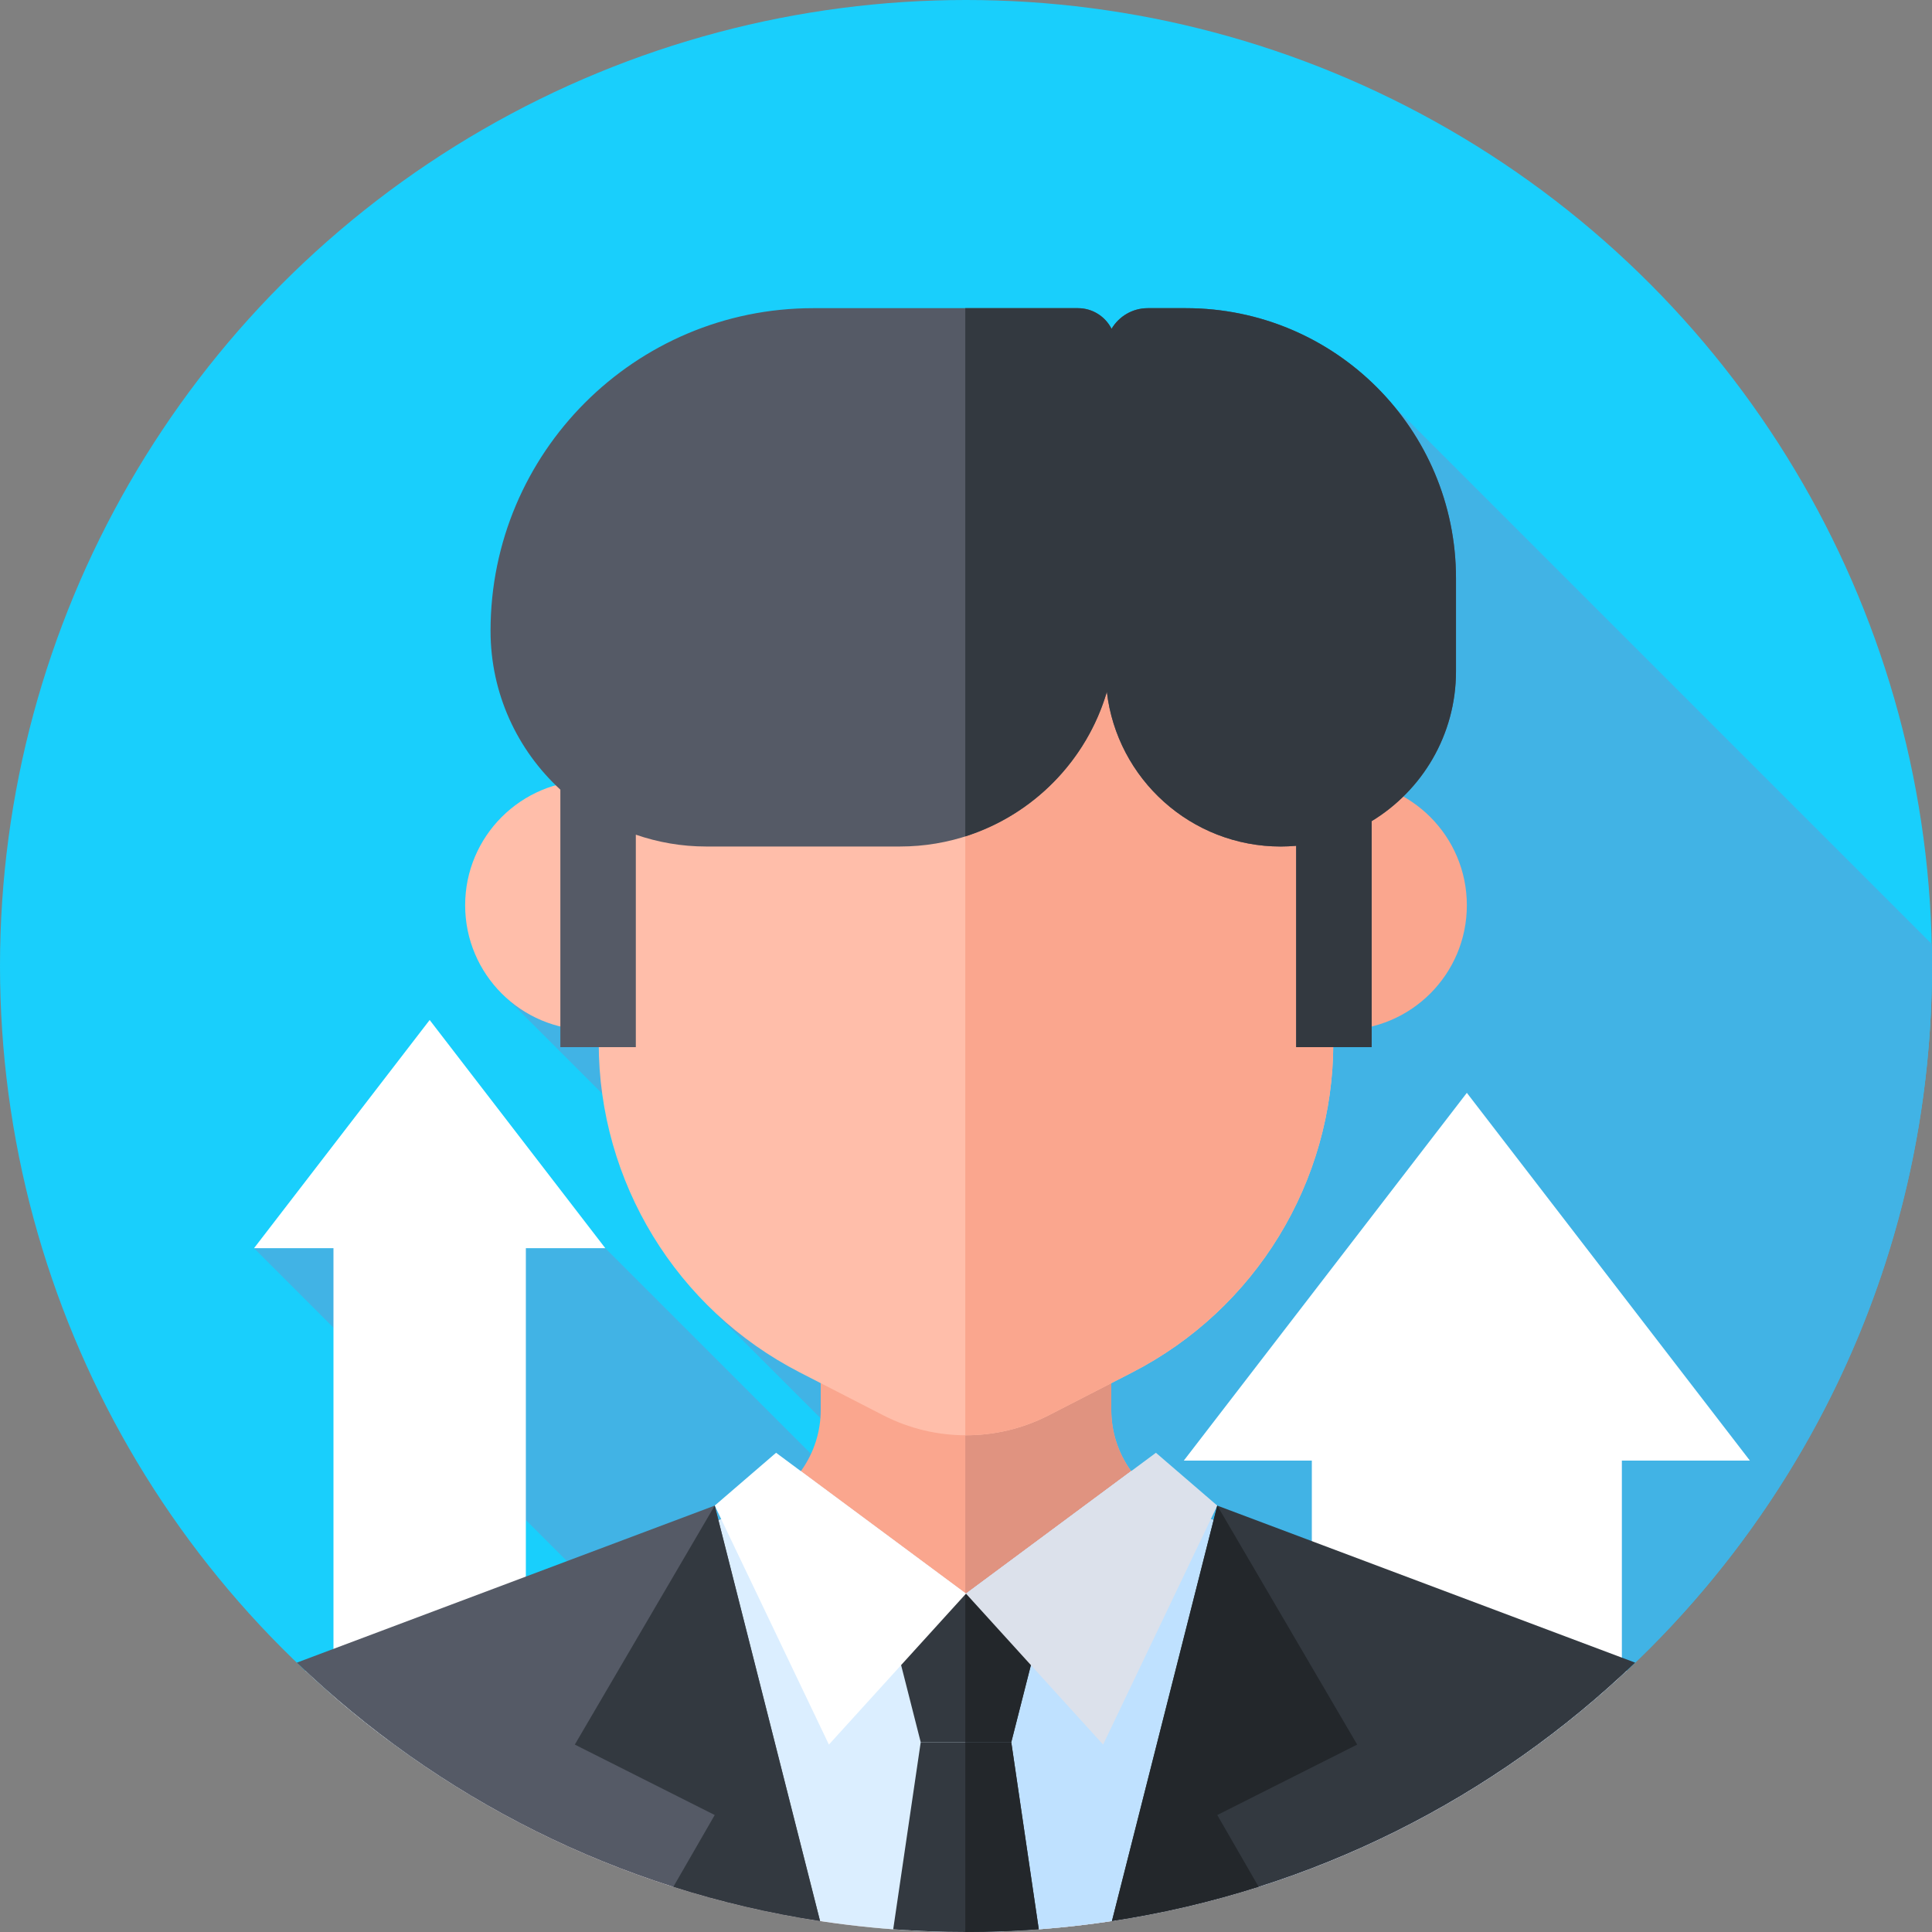
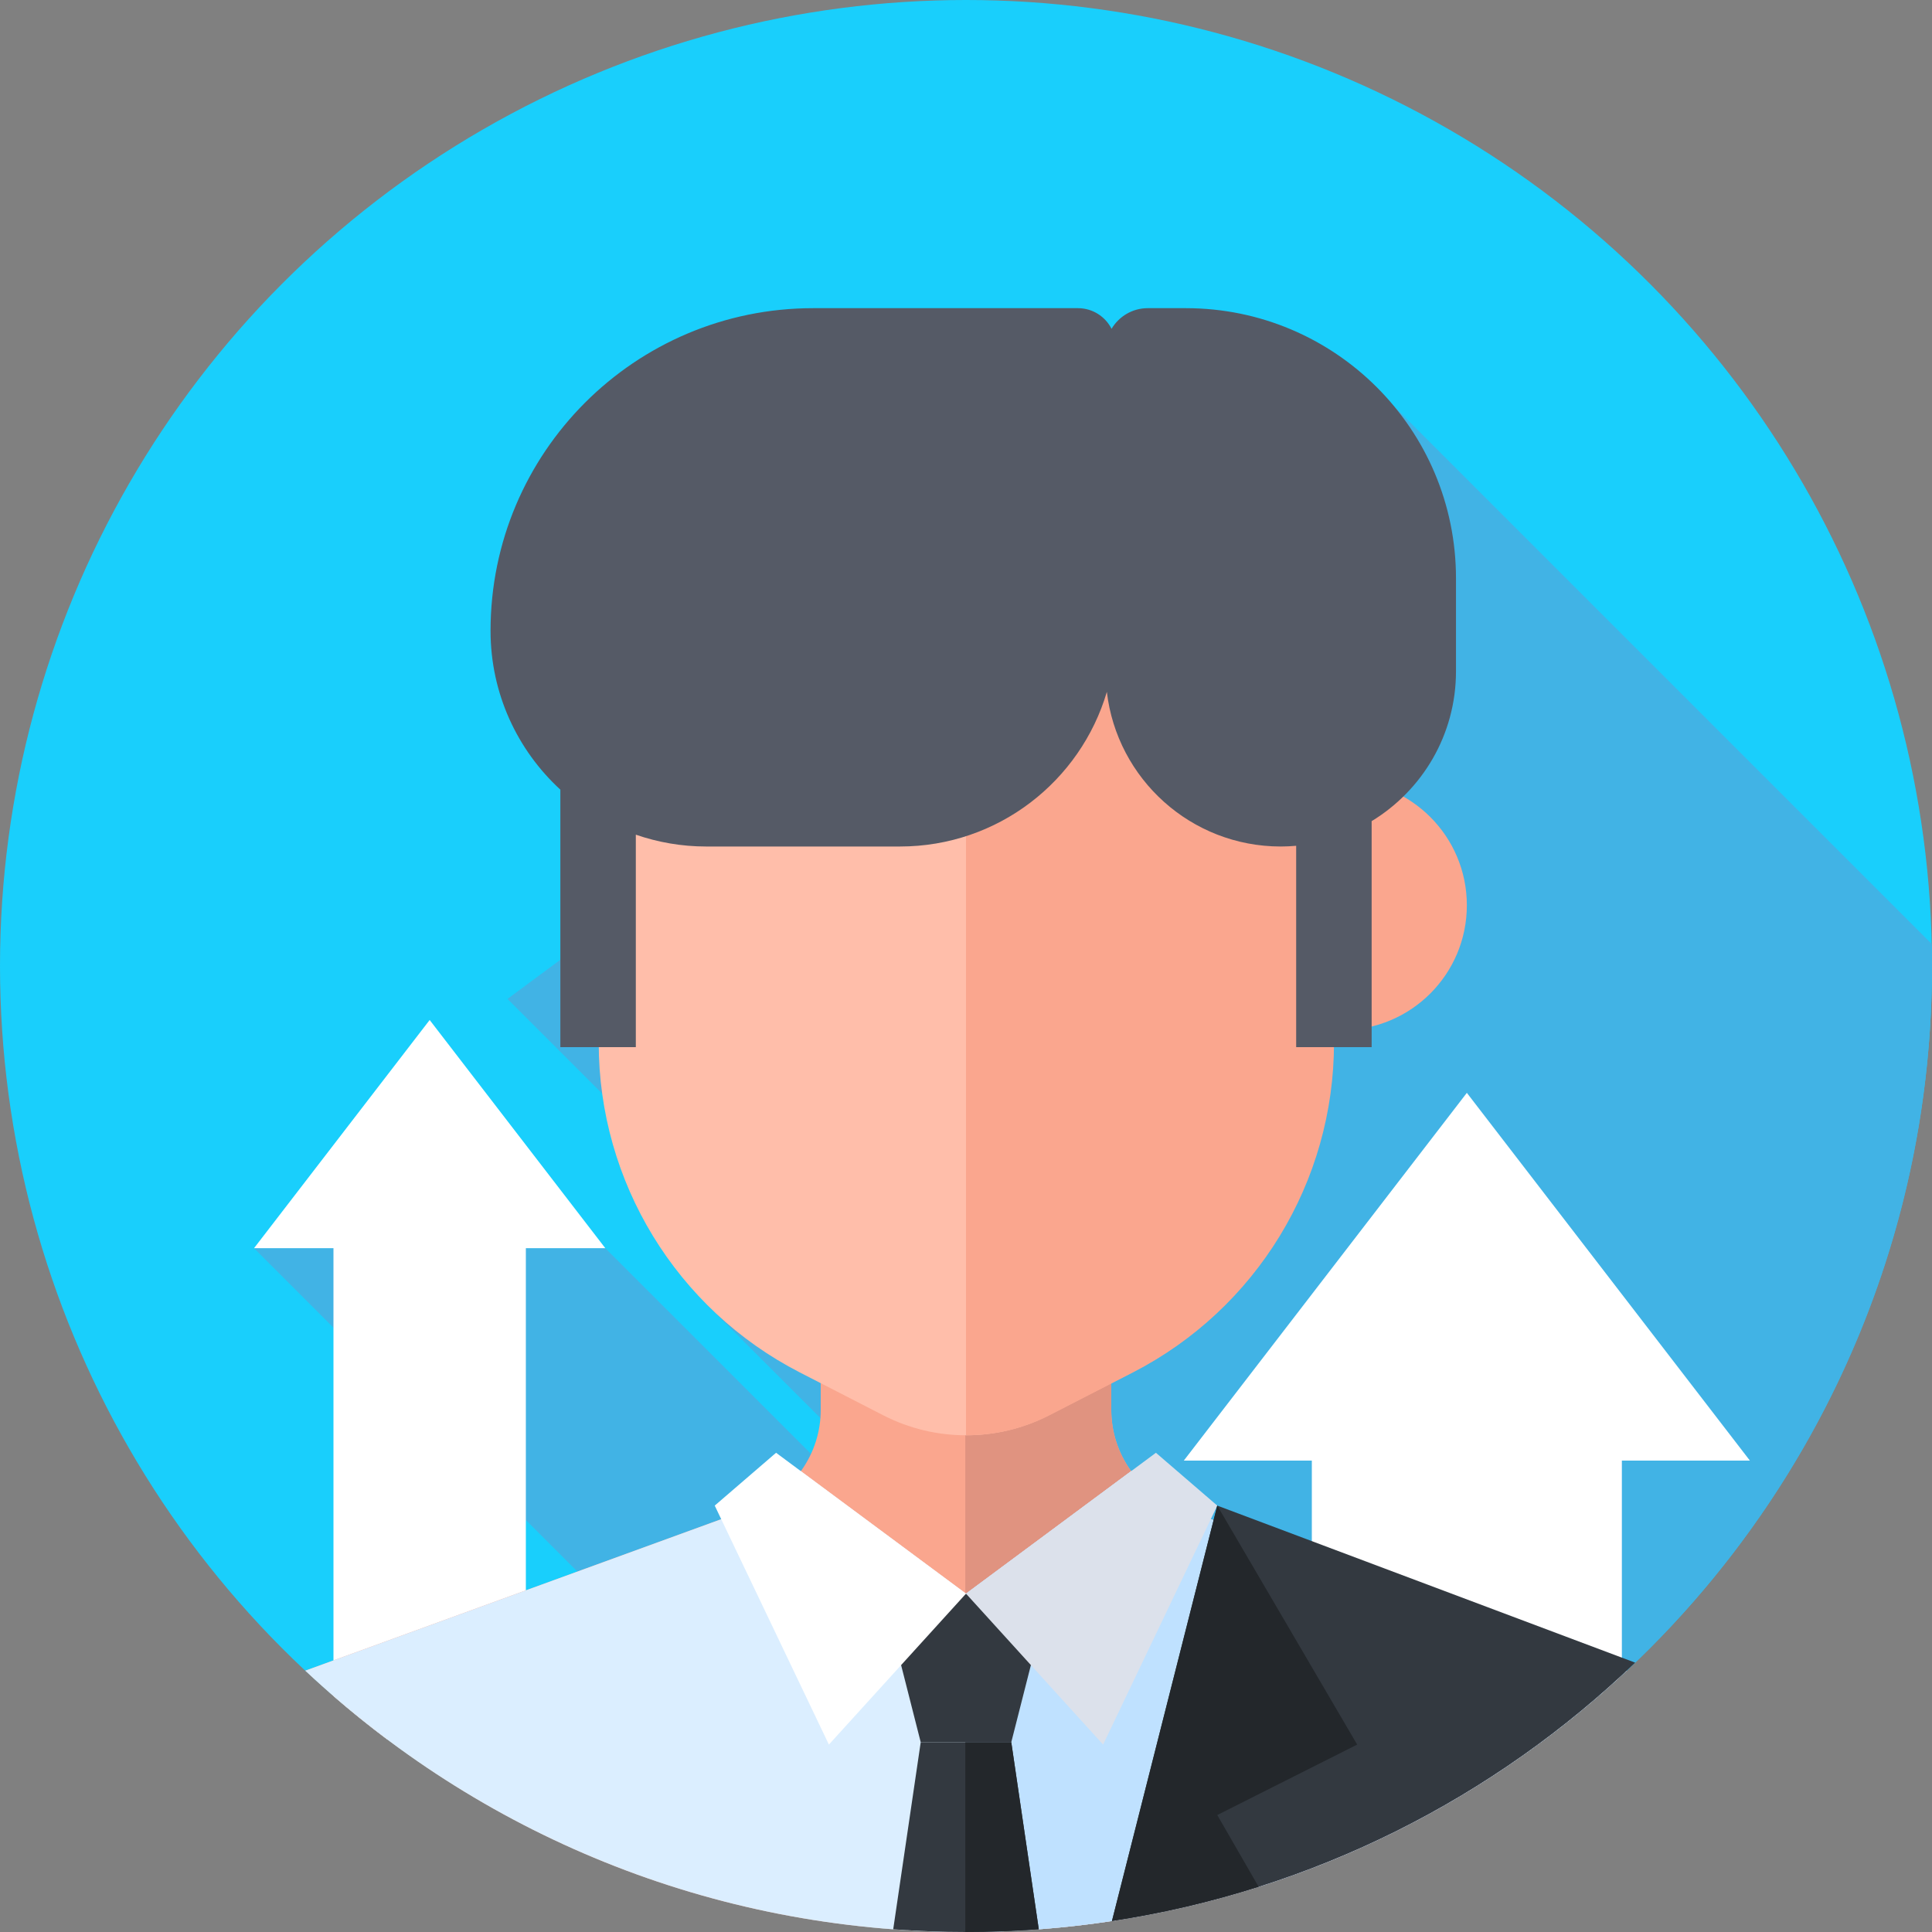
<svg xmlns="http://www.w3.org/2000/svg" version="1.1" id="Capa_1" x="0px" y="0px" viewBox="0 0 512 512" style="enable-background:new 0 0 512 512;" xml:space="preserve" width="512" height="512">
  <rect x="0" y="0" width="512" height="512" fill="#808080" stroke="none" />
  <g>
    <g>
      <g>
        <g>
          <g>
            <g>
              <g>
                <g>
                  <g>
                    <g>
                      <circle style="fill:#19CFFC;" cx="256" cy="256" r="256" />
                    </g>
                  </g>
                </g>
              </g>
            </g>
          </g>
        </g>
      </g>
    </g>
    <path style="fill:#41B3E5;" d="M512,256c0-1.95-0.03-3.893-0.074-5.832L359.667,97.909L134.494,264.721l63.743,63.744   l-11.395,16.76l56.952,56.952c-1.562,2.384-3.16,4.86-4.693,7.296l-78.691-78.691H67.319l181.098,181.098   c2.52,0.073,5.046,0.121,7.583,0.121C397.385,512,512,397.385,512,256z" />
    <g>
      <path style="fill:#FFFFFF;" d="M67.319,330.782h21.053v118.708c4.616,4.003,9.378,7.842,14.275,11.511l36.711-32.146v-98.072    h21.053l-46.546-60.476L67.319,330.782z" />
    </g>
    <g>
      <path style="fill:#FFFFFF;" d="M388.73,289.616l-75.009,97.457h33.927v108.014c30.664-11.762,58.486-29.249,82.164-51.159v-56.855    h33.927L388.73,289.616z" />
    </g>
    <g>
      <g>
        <g>
          <g>
            <path style="fill:#FAA68E;" d="M294.5,373.643V348h-77v25.643c0,11.622-7.268,22.004-18.188,25.981l-118.397,43.12       C126.701,485.688,188.273,512,256,512s129.299-26.312,175.085-69.256l-118.397-43.12       C301.768,395.647,294.5,385.265,294.5,373.643z" />
          </g>
        </g>
      </g>
      <g>
        <g>
          <g>
            <path style="fill:#E09380;" d="M431.085,442.744l-118.397-43.12c-10.92-3.977-18.188-14.359-18.188-25.981V348h-38.69v163.998       c0.064,0,0.127,0.002,0.19,0.002C323.727,512,385.299,485.688,431.085,442.744z" />
          </g>
        </g>
      </g>
      <g>
        <g>
          <g>
            <g>
-               <circle style="fill:#FFBEAA;" cx="156.34" cy="239.904" r="33.071" />
-             </g>
+               </g>
          </g>
        </g>
        <g>
          <g>
            <g>
              <circle style="fill:#FAA68E;" cx="355.66" cy="239.904" r="33.071" />
            </g>
          </g>
        </g>
      </g>
      <g>
        <g>
          <g>
            <path style="fill:#FFBEAA;" d="M300.032,363.714l-22.084,11.345c-13.776,7.077-30.12,7.077-43.896,0l-22.084-11.345       c-32.726-16.811-53.301-50.512-53.301-87.303v-86.077C158.667,136.578,202.244,93,256,93h0       c53.756,0,97.333,43.578,97.333,97.333v86.077C353.333,313.202,332.758,346.903,300.032,363.714z" />
          </g>
        </g>
      </g>
      <g>
        <g>
          <g>
-             <path style="fill:#FAA68E;" d="M256,93L256,93c-0.064,0-0.127,0.002-0.191,0.002v287.358c7.593,0.03,15.192-1.734,22.138-5.302       l22.084-11.345c32.726-16.811,53.301-50.512,53.301-87.304v-86.077C353.333,136.578,309.756,93,256,93z" />
+             <path style="fill:#FAA68E;" d="M256,93L256,93v287.358c7.593,0.03,15.192-1.734,22.138-5.302       l22.084-11.345c32.726-16.811,53.301-50.512,53.301-87.304v-86.077C353.333,136.578,309.756,93,256,93z" />
          </g>
        </g>
      </g>
      <g>
        <g>
          <path style="fill:#555A66;" d="M314.259,81.667h-10.093c-4.084,0-7.645,2.199-9.592,5.471c-1.653-3.244-5.017-5.471-8.908-5.471      H215.5c-47.22,0-85.5,38.28-85.5,85.5v0c0,16.659,7.13,31.649,18.5,42.097V277.5h20v-56.301      c5.852,2.021,12.128,3.134,18.667,3.134H238.5c25.949,0,47.846-17.295,54.828-40.983c2.697,23.074,22.3,40.982,46.098,40.982h0      c1.374,0,2.73-0.072,4.074-0.189V277.5h20v-59.888c13.4-8.143,22.352-22.878,22.352-39.704v-24.648      C385.852,113.72,353.799,81.667,314.259,81.667z" />
        </g>
      </g>
      <g>
        <g>
-           <path style="fill:#333940;" d="M314.259,81.667h-10.093c-4.084,0-7.645,2.199-9.592,5.471c-1.653-3.244-5.017-5.471-8.908-5.471      H255.81v139.986c18.015-5.722,32.161-20.124,37.519-38.302c2.697,23.074,22.3,40.982,46.098,40.982h0      c1.374,0,2.73-0.072,4.074-0.189V277.5h20v-59.888c13.4-8.143,22.352-22.878,22.352-39.704v-24.648      C385.852,113.72,353.799,81.667,314.259,81.667z" />
-         </g>
+           </g>
      </g>
      <g>
        <g>
          <path style="fill:#DBEEFF;" d="M312.688,399.624c-5.31-1.934-9.746-5.39-12.913-9.759L256,422.333l-43.775-32.469      c-3.167,4.369-7.603,7.825-12.913,9.759l-118.397,43.12C126.701,485.688,188.273,512,256,512s129.299-26.312,175.085-69.256      L312.688,399.624z" />
        </g>
      </g>
      <g>
        <g>
          <path style="fill:#BFE1FF;" d="M431.085,442.744l-118.397-43.12c-5.31-1.934-9.746-5.39-12.913-9.759L256,422.333l-0.19-0.141      v89.806c0.064,0,0.127,0.002,0.19,0.002C323.727,512,385.299,485.688,431.085,442.744z" />
        </g>
      </g>
      <g>
        <g>
          <polygon style="fill:#333940;" points="268,461.708 244,461.708 234,422.375 278,422.375     " />
        </g>
      </g>
      <g>
        <g>
-           <polygon style="fill:#23272B;" points="278,422.375 255.81,422.375 255.81,461.708 268,461.708     " />
-         </g>
+           </g>
      </g>
      <g>
        <g>
          <path style="fill:#333940;" d="M236.711,511.279C243.079,511.754,249.511,512,256,512s12.921-0.246,19.289-0.721L268,461.708      h-24L236.711,511.279z" />
        </g>
      </g>
      <g>
        <g>
          <path style="fill:#23272B;" d="M275.289,511.279L268,461.708h-12.19v50.29c0.064,0,0.127,0.002,0.19,0.002      C262.489,512,268.921,511.754,275.289,511.279z" />
        </g>
      </g>
      <g>
        <g>
          <polygon style="fill:#FFFFFF;" points="256,422.333 219.667,462.333 189.411,399 205.667,385     " />
        </g>
      </g>
      <g>
        <g>
-           <path style="fill:#555A66;" d="M189.411,399L78.665,440.617c37.221,35.762,85.227,60.38,138.659,68.477L189.411,399z" />
-         </g>
+           </g>
      </g>
      <g>
        <g>
          <polygon style="fill:#DCE1EB;" points="256,422.333 292.333,462.333 322.589,399 306.333,385     " />
        </g>
      </g>
      <g>
        <g>
          <path style="fill:#333940;" d="M433.335,440.617L322.589,399l-27.913,110.094C348.109,500.996,396.114,476.378,433.335,440.617z      " />
        </g>
      </g>
      <g>
        <g>
-           <path style="fill:#333940;" d="M217.324,509.094L189.411,399l-37.078,63.333L189.411,481l-10.968,19.026      C191.012,504.018,203.997,507.074,217.324,509.094z" />
-         </g>
+           </g>
      </g>
      <g>
        <g>
          <path style="fill:#23272B;" d="M294.676,509.094L322.589,399l37.078,63.333L322.589,481l10.968,19.026      C320.988,504.018,308.003,507.074,294.676,509.094z" />
        </g>
      </g>
    </g>
  </g>
</svg>